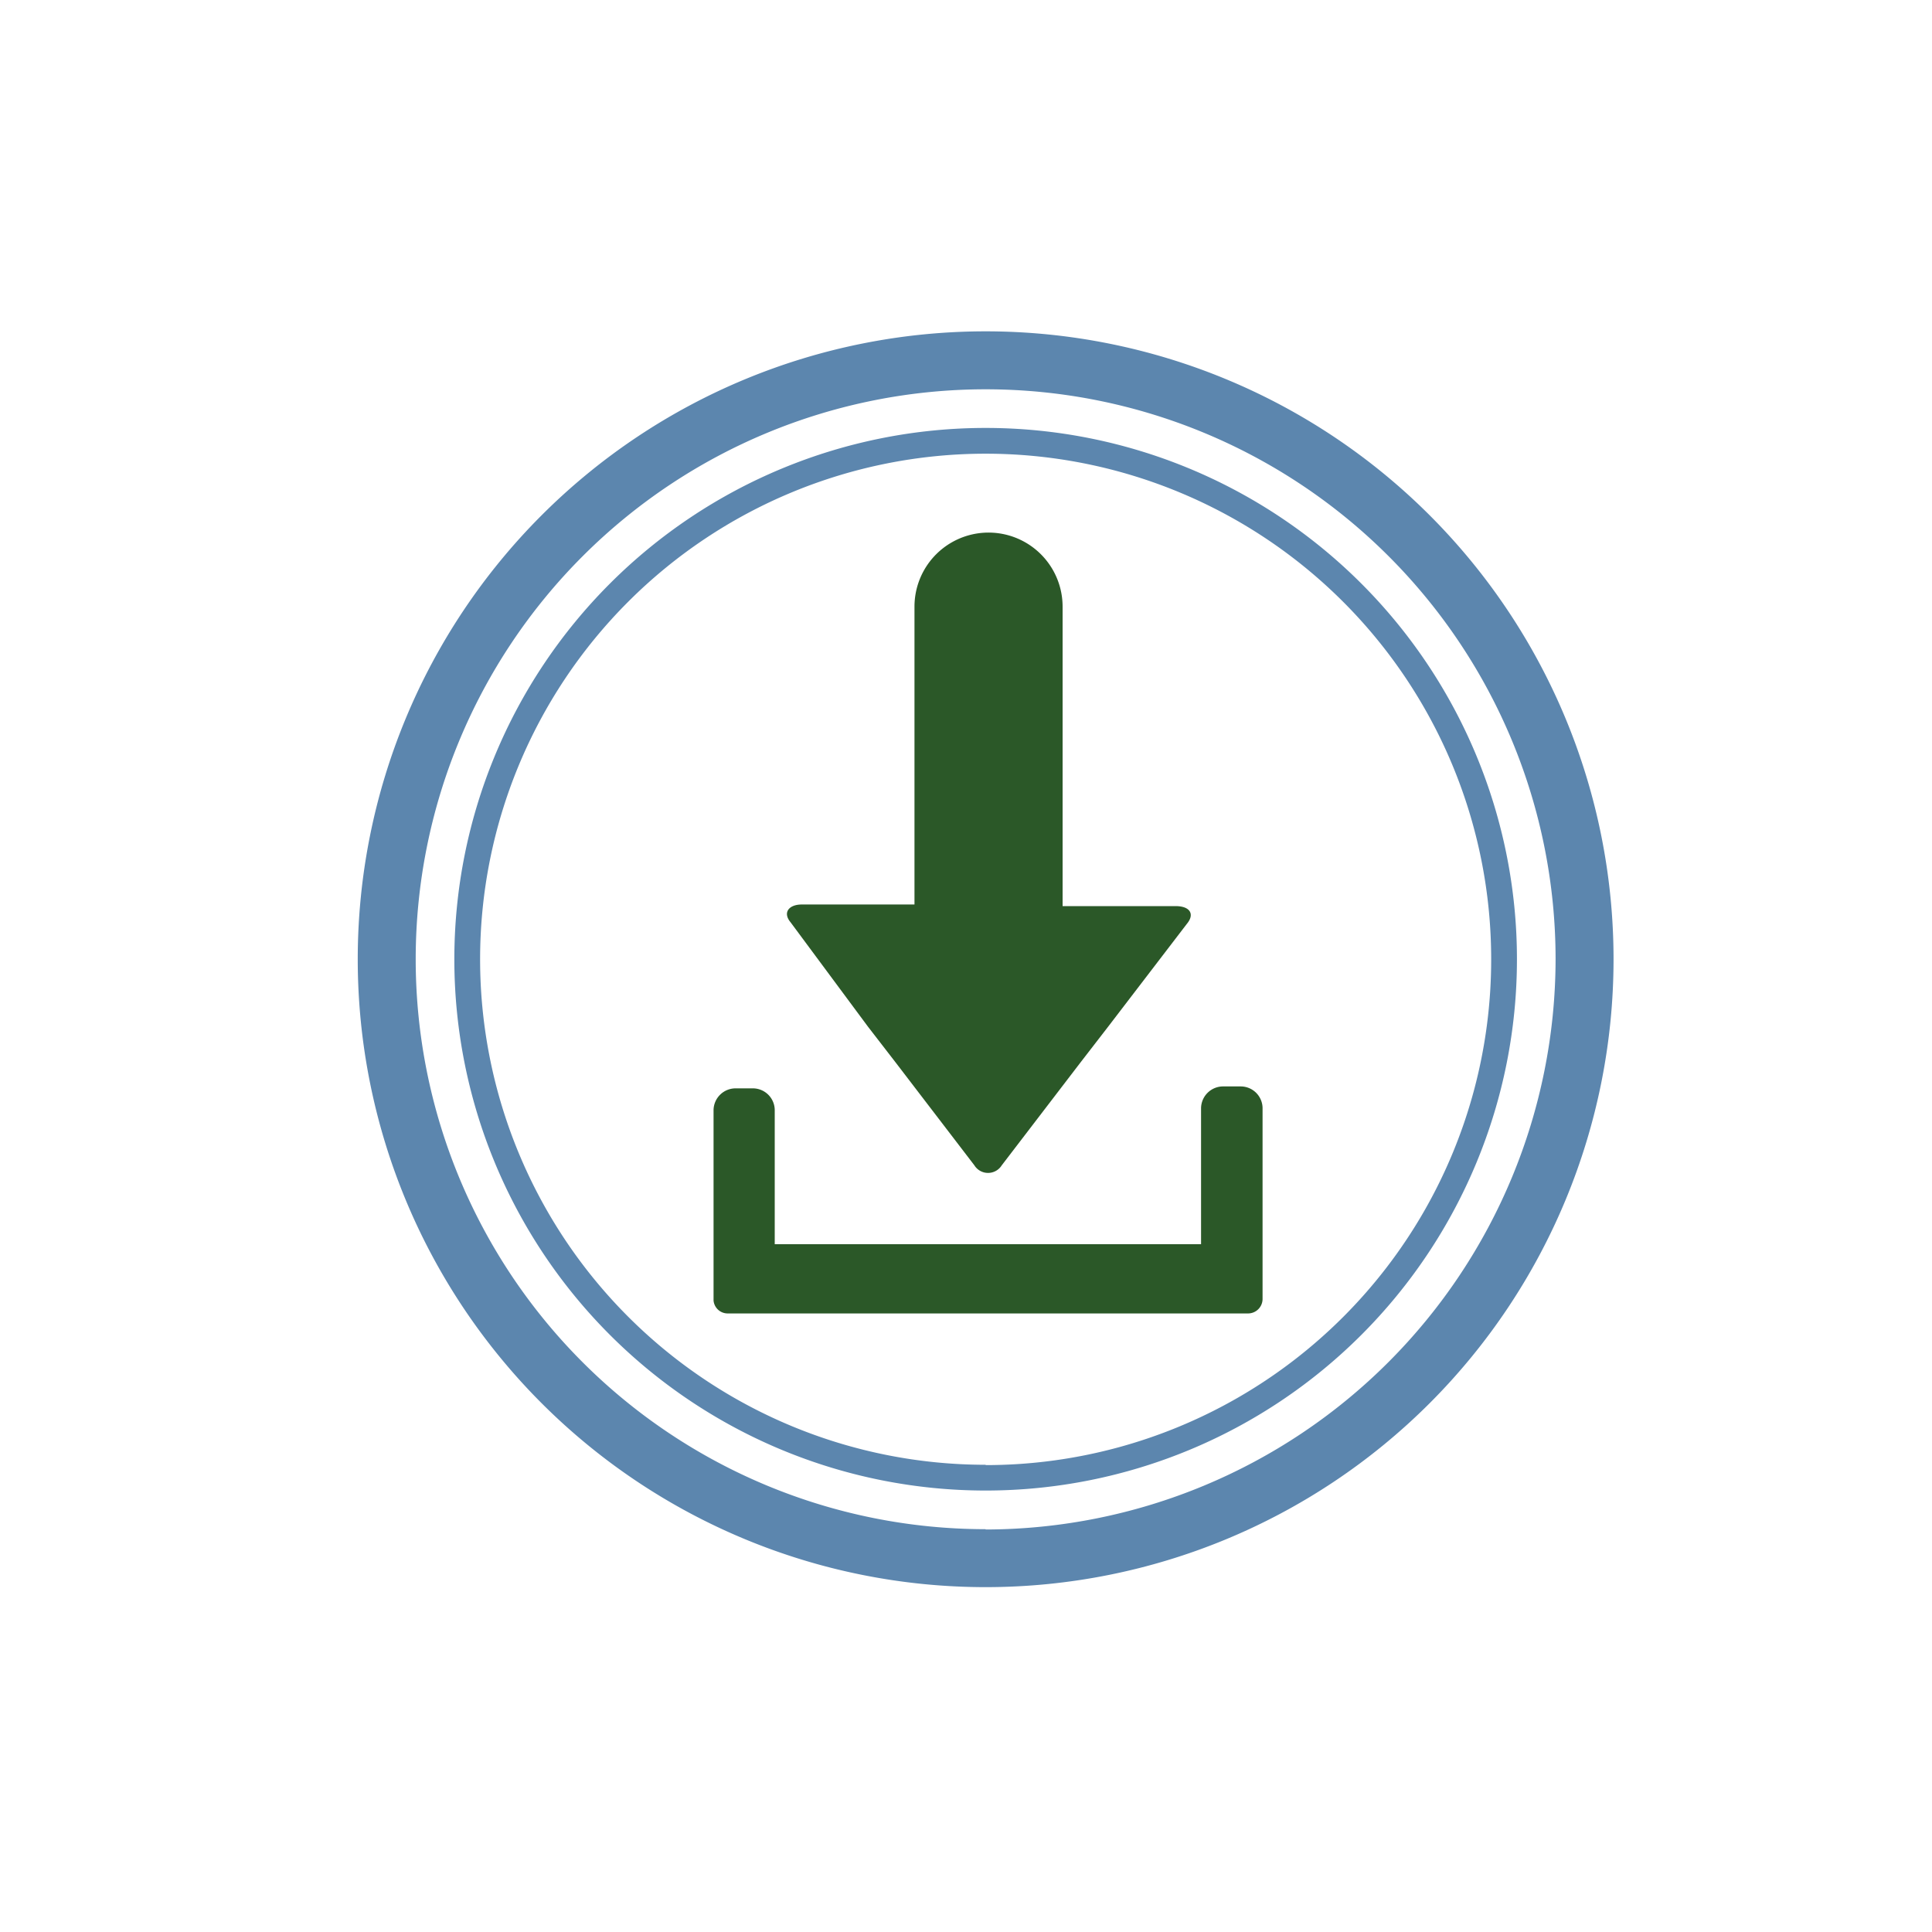
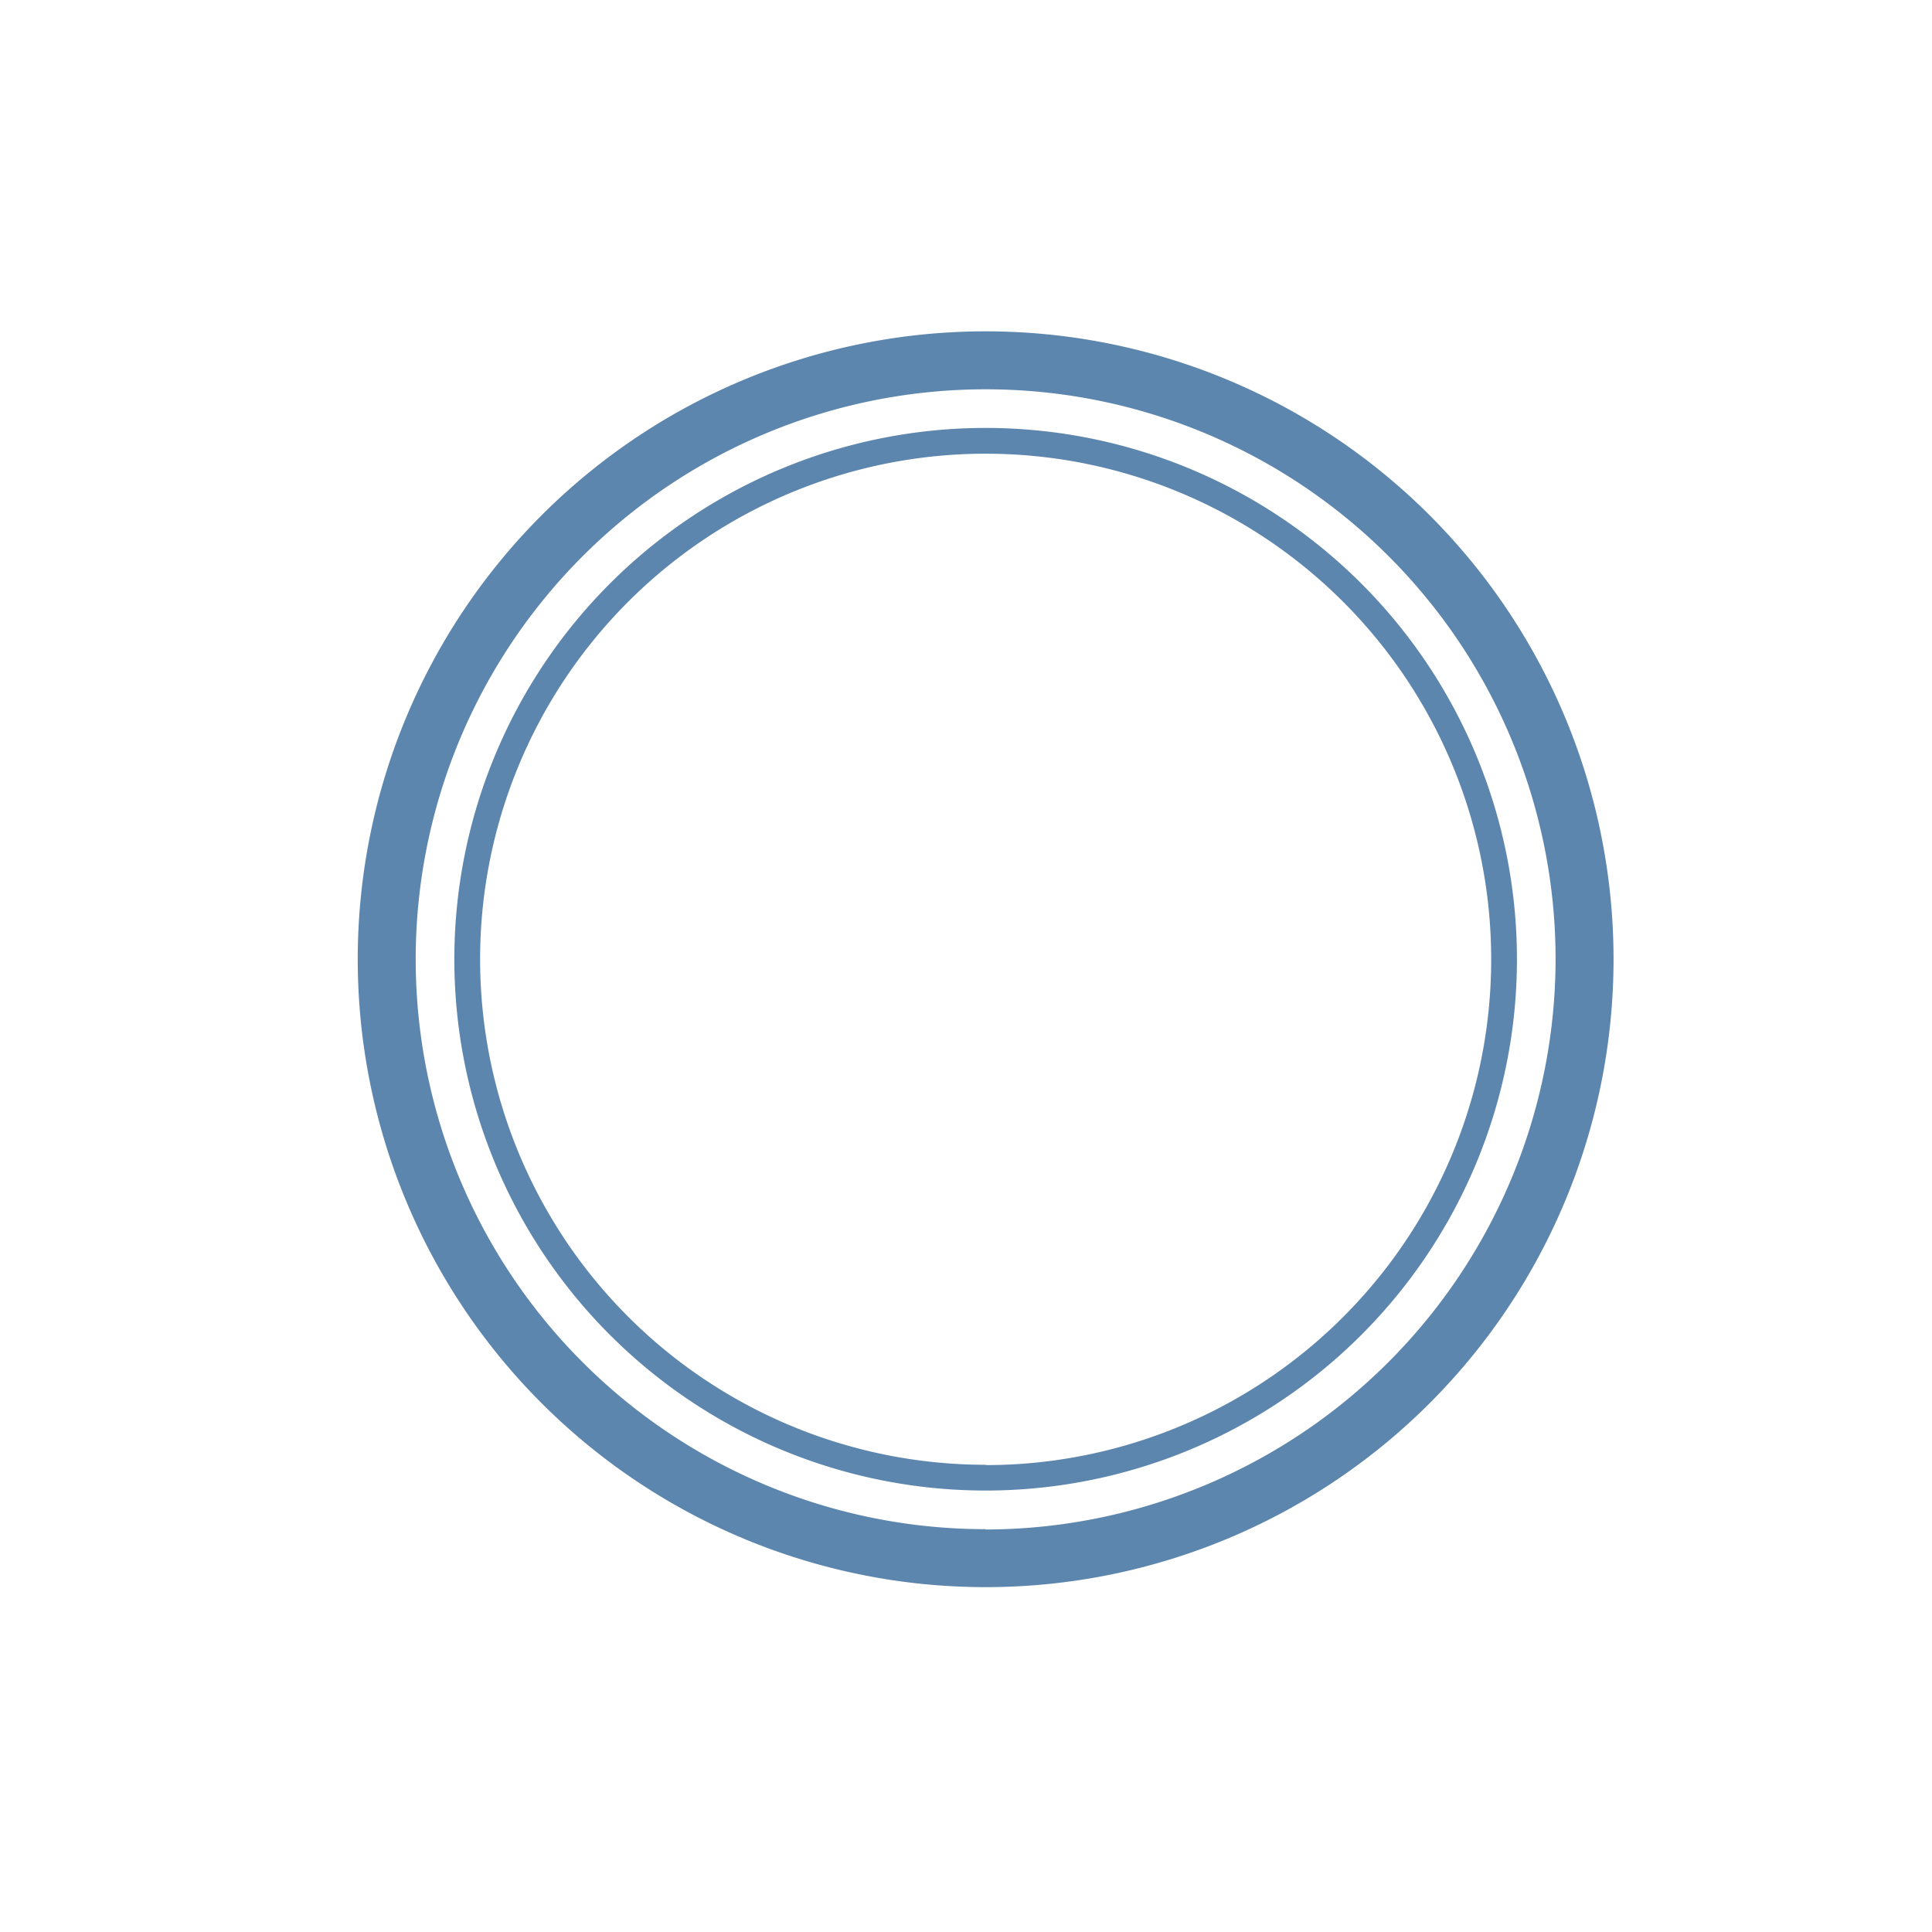
<svg xmlns="http://www.w3.org/2000/svg" id="Layer_1" data-name="Layer 1" viewBox="0 0 120 120">
  <defs>
    <style>.cls-1{fill:none;}.cls-2{fill:#2b5828;}.cls-3{fill:#5c86ae;}</style>
  </defs>
  <path class="cls-1" d="M61.22,24.18a35.4,35.4,0,1,0,35.4,35.4h0A35.47,35.47,0,0,0,61.22,24.18Zm0,68.4a33,33,0,1,1,33-33A33,33,0,0,1,61.22,92.58Zm0-1.6a31.4,31.4,0,1,0-31.4-31.4A31.4,31.4,0,0,0,61.22,91Zm-11.4-34.8h7V37.68a4.6,4.6,0,1,1,9.2,0v18.5h7c.8,0,1.2.5.7,1.1l-4.9,6.4-1.7,2.2-4.9,6.5a1,1,0,0,1-1.37.32.92.92,0,0,1-.33-.32L55.62,66l-1.7-2.2L49,57.38c-.4-.7-.1-1.2.8-1.2Zm-5.5,12.7a1.37,1.37,0,0,1,1.34-1.4h1.06a1.36,1.36,0,0,1,1.4,1.34h0v8.36h26.5v-8.4A1.37,1.37,0,0,1,76,67.38H77a1.36,1.36,0,0,1,1.4,1.34h0V80.58a.9.9,0,0,1-.9.9H45.22a.91.91,0,0,1-.9-.9h0Z" />
-   <path class="cls-2" d="M53.92,63.78l1.7,2.2,4.9,6.4a1,1,0,0,0,1.38.32,1,1,0,0,0,.32-.32l4.9-6.4,1.7-2.2,4.9-6.4c.5-.6.2-1.1-.7-1.1H66V37.68a4.6,4.6,0,1,0-9.2,0v18.5h-7c-.8,0-1.2.5-.7,1.1Zm-8.7,17.8h32.3a.9.9,0,0,0,.9-.9h0V68.88a1.36,1.36,0,0,0-1.34-1.4H76a1.37,1.37,0,0,0-1.4,1.34h0v8.46H48.12V69a1.36,1.36,0,0,0-1.34-1.4H45.72a1.37,1.37,0,0,0-1.4,1.34h0V80.78a.88.88,0,0,0,.9.8Z" />
  <path class="cls-3" d="M61.22,20.58a39,39,0,1,0,39,39A39,39,0,0,0,61.22,20.58Zm0,74.4a35.4,35.4,0,1,1,35.4-35.4h0A35.47,35.47,0,0,1,61.22,95Zm0-68.4a33,33,0,1,0,33,33A33,33,0,0,0,61.22,26.58Zm0,64.4a31.4,31.4,0,1,1,31.4-31.4A31.4,31.4,0,0,1,61.22,91Z" />
</svg>